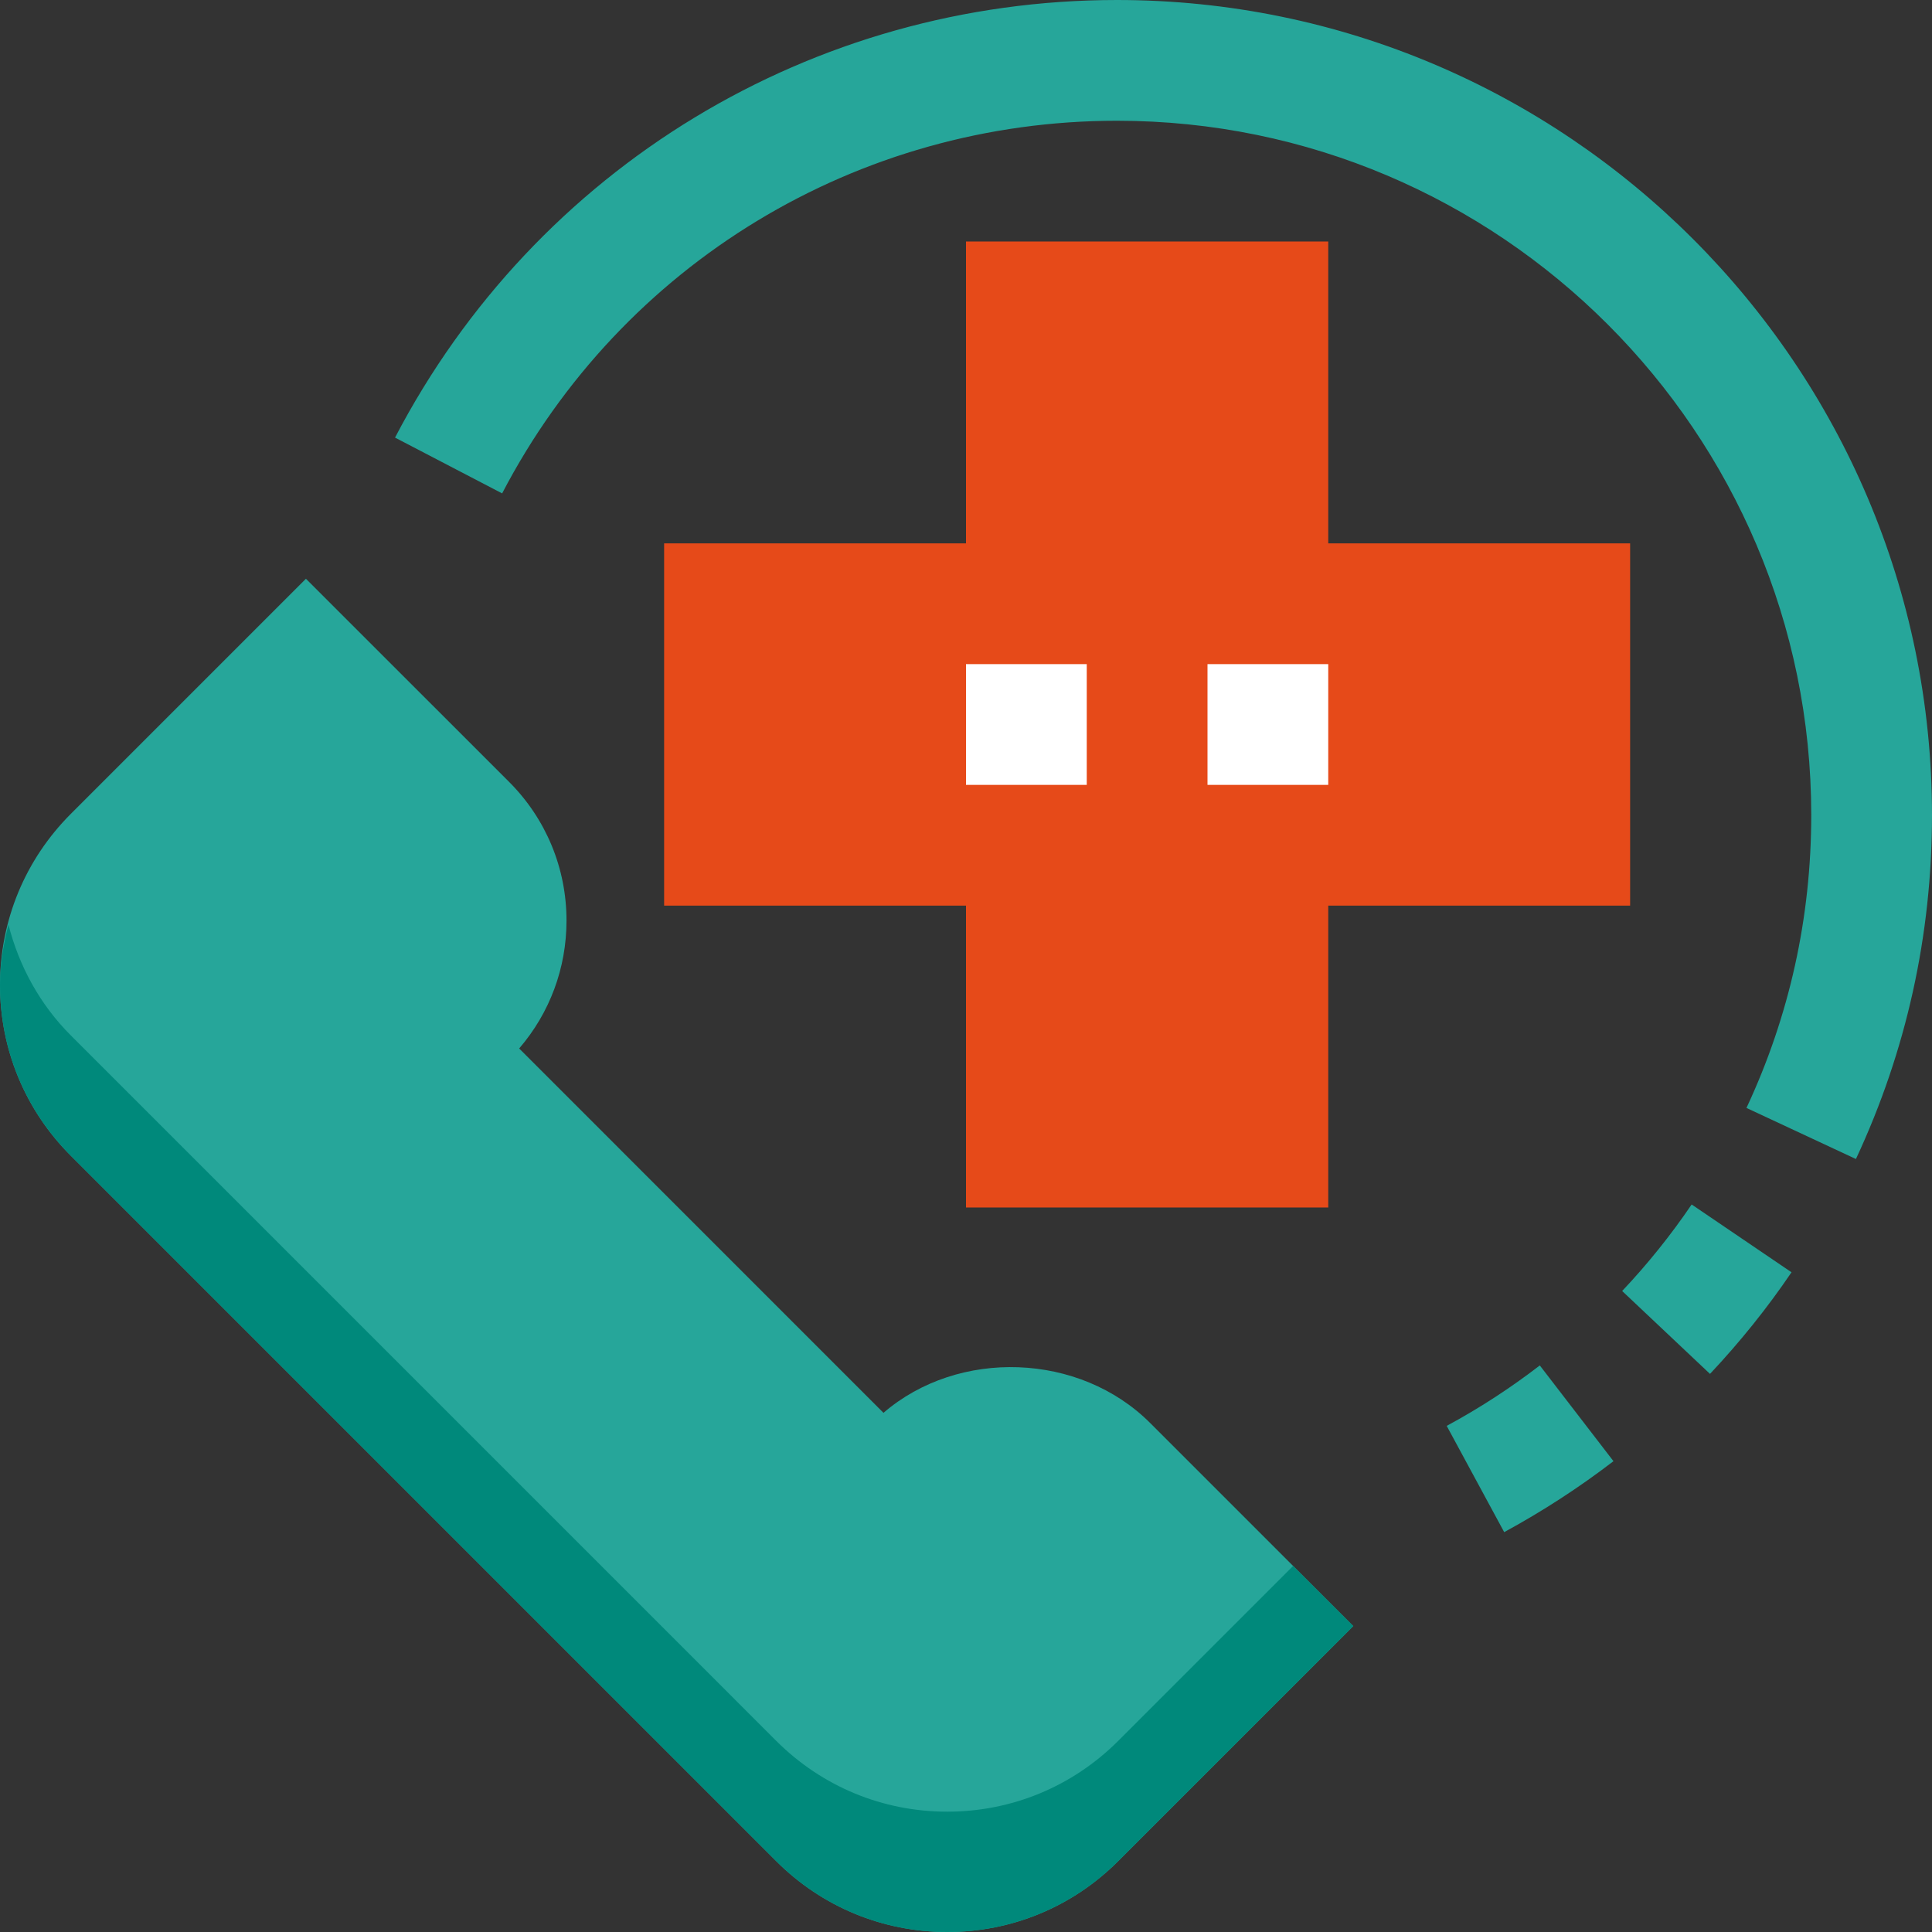
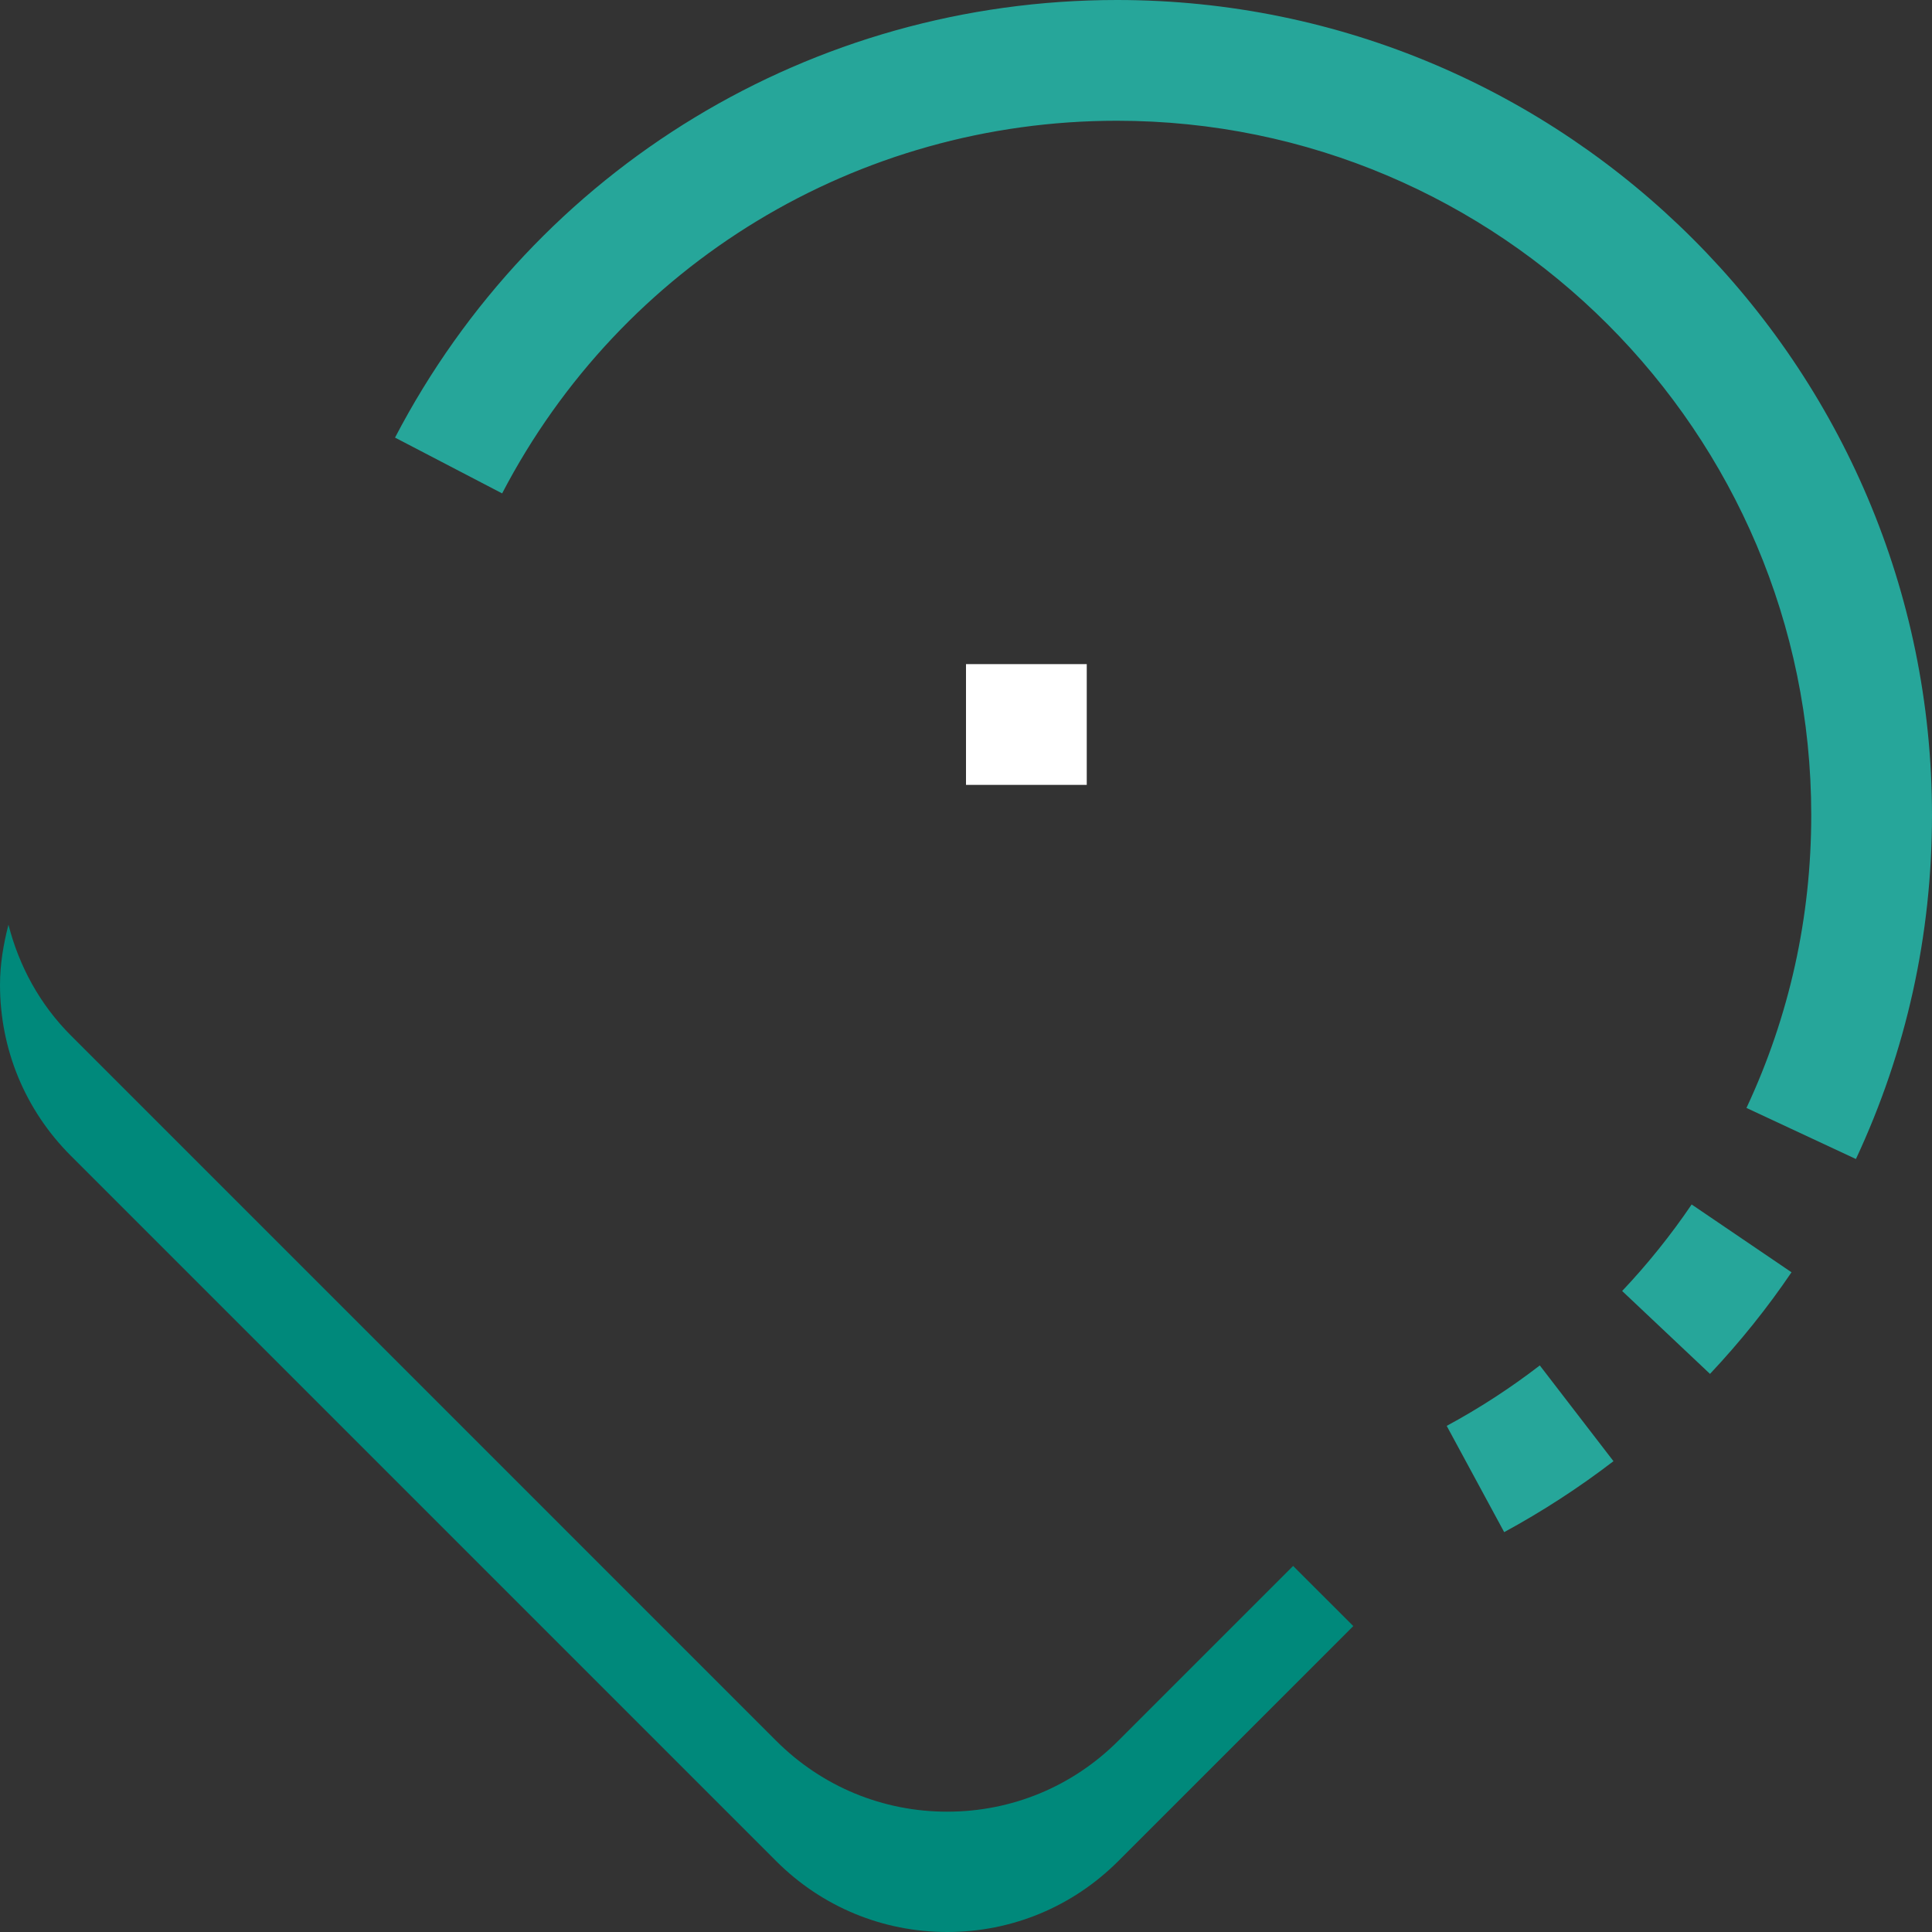
<svg xmlns="http://www.w3.org/2000/svg" height="512pt" viewBox="0 0 512 512" width="512pt">
  <rect x="0" y="0" width="512" height="512" fill="#333333" stroke="none" />
-   <path d="m251.023 512c-17.102 0-33.199-6.672-45.312-18.77l-186.941-186.941c-12.098-12.098-18.77-28.191-18.77-45.297 0-17.105 6.672-33.199 18.77-45.312l62.301-62.305 53.809 53.793c9.824 9.824 15.25 22.91 15.25 36.801 0 12.574-4.434 24.465-12.543 33.887l96.543 96.559c19.855-17.102 52-16.016 70.688 2.707l53.809 53.809-62.305 62.301c-12.098 12.098-28.191 18.77-45.297 18.77zm0 0" fill="#26a69a" />
-   <path d="m352 320h-96v-80h-80v-96h80v-80h96v80h80v96h-80zm0 0" fill="#e64a19" />
  <path d="m398.625 406.031-15.234-28.16c8.609-4.641 16.898-10.031 24.672-16.016l19.523 25.375c-9.137 7.008-18.883 13.328-28.961 18.801zm54.543-41.934-23.281-21.969c6.738-7.121 12.93-14.848 18.418-22.93l26.465 17.969c-6.434 9.504-13.715 18.543-21.602 26.93zm38.672-56.945-29.008-13.535c11.391-24.371 17.168-50.48 17.168-77.617 0-101.457-82.543-184-184-184-68.754 0-131.184 37.84-162.93 98.754l-28.383-14.785c37.297-71.535 110.594-115.969 191.312-115.969 119.105 0 216 96.895 216 216 0 31.84-6.785 62.512-20.16 91.152zm0 0" fill="#26a69a" />
  <path d="m342.688 414.992-46.352 46.352c-12.098 12.098-28.191 18.77-45.312 18.77-17.121 0-33.199-6.672-45.312-18.77l-186.941-186.945c-8.227-8.223-13.715-18.367-16.531-29.344-1.328 5.152-2.238 10.449-2.238 15.938 0 17.105 6.672 33.199 18.77 45.297l186.957 186.957c12.098 12.082 28.195 18.754 45.297 18.754 17.105 0 33.199-6.672 45.312-18.77l62.305-62.301zm0 0" fill="#00897b" />
  <g fill="#fff">
    <path d="m256 176h32v32h-32zm0 0" />
-     <path d="m320 176h32v32h-32zm0 0" />
  </g>
</svg>